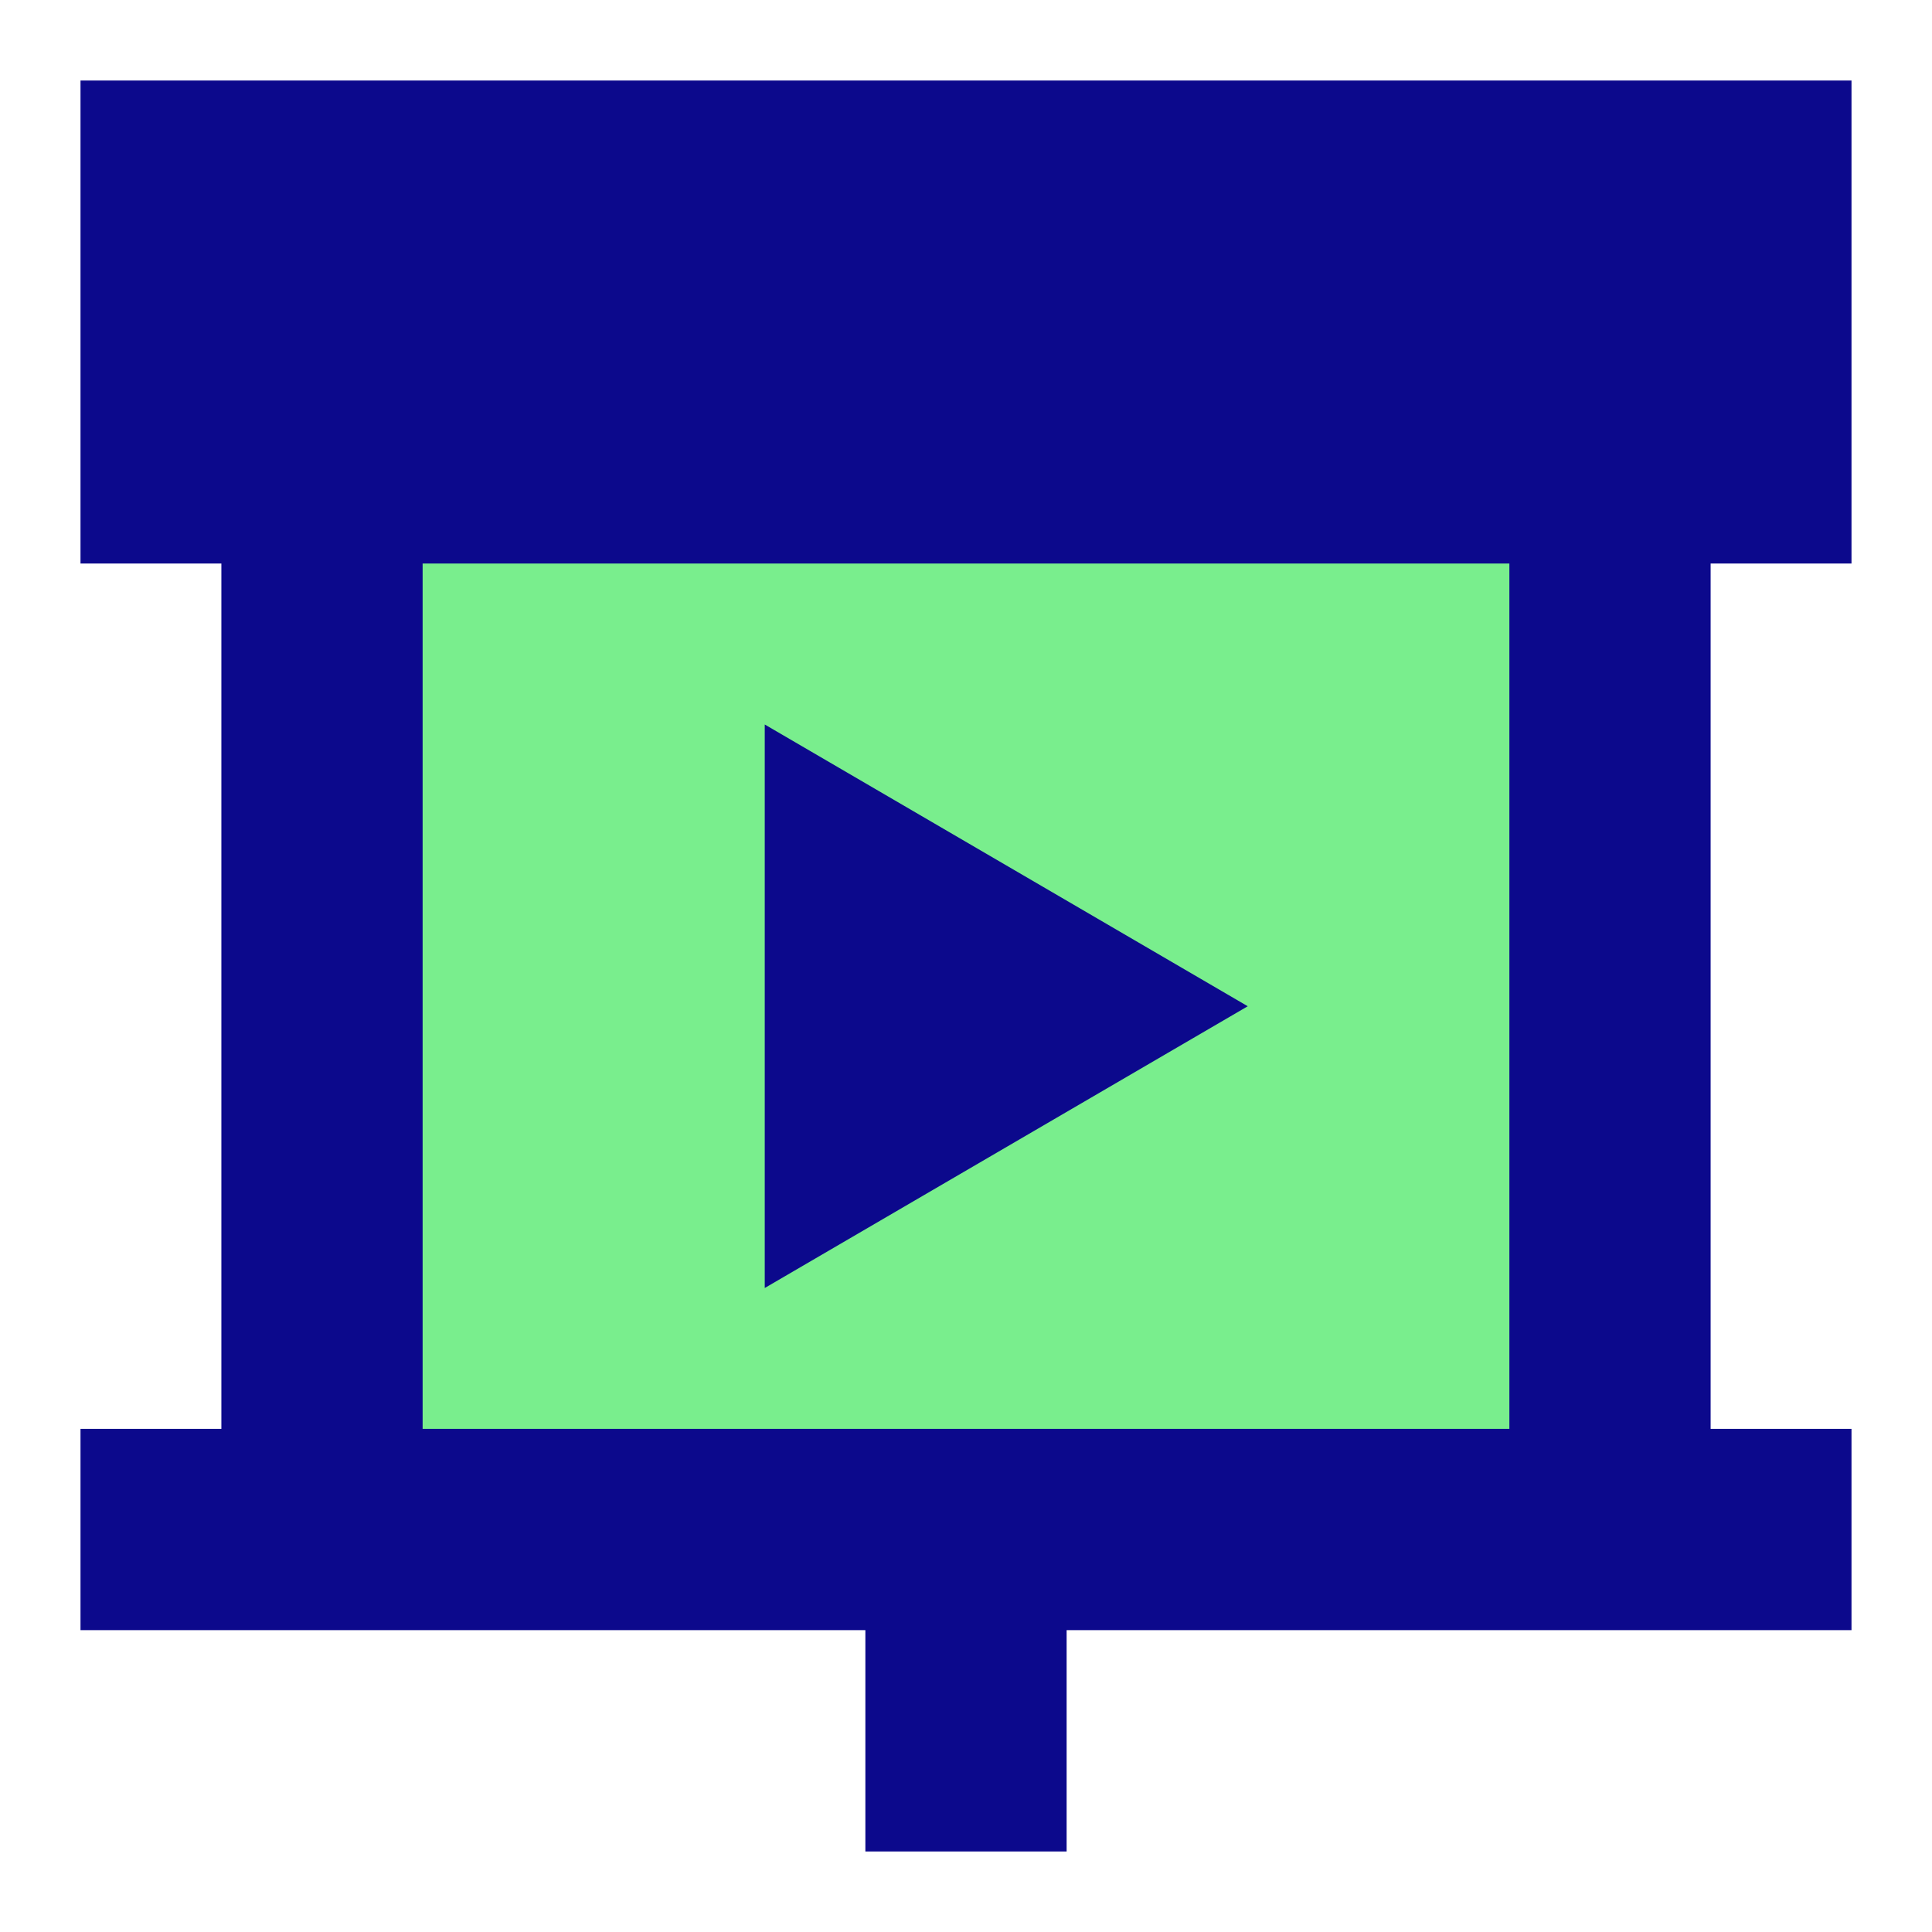
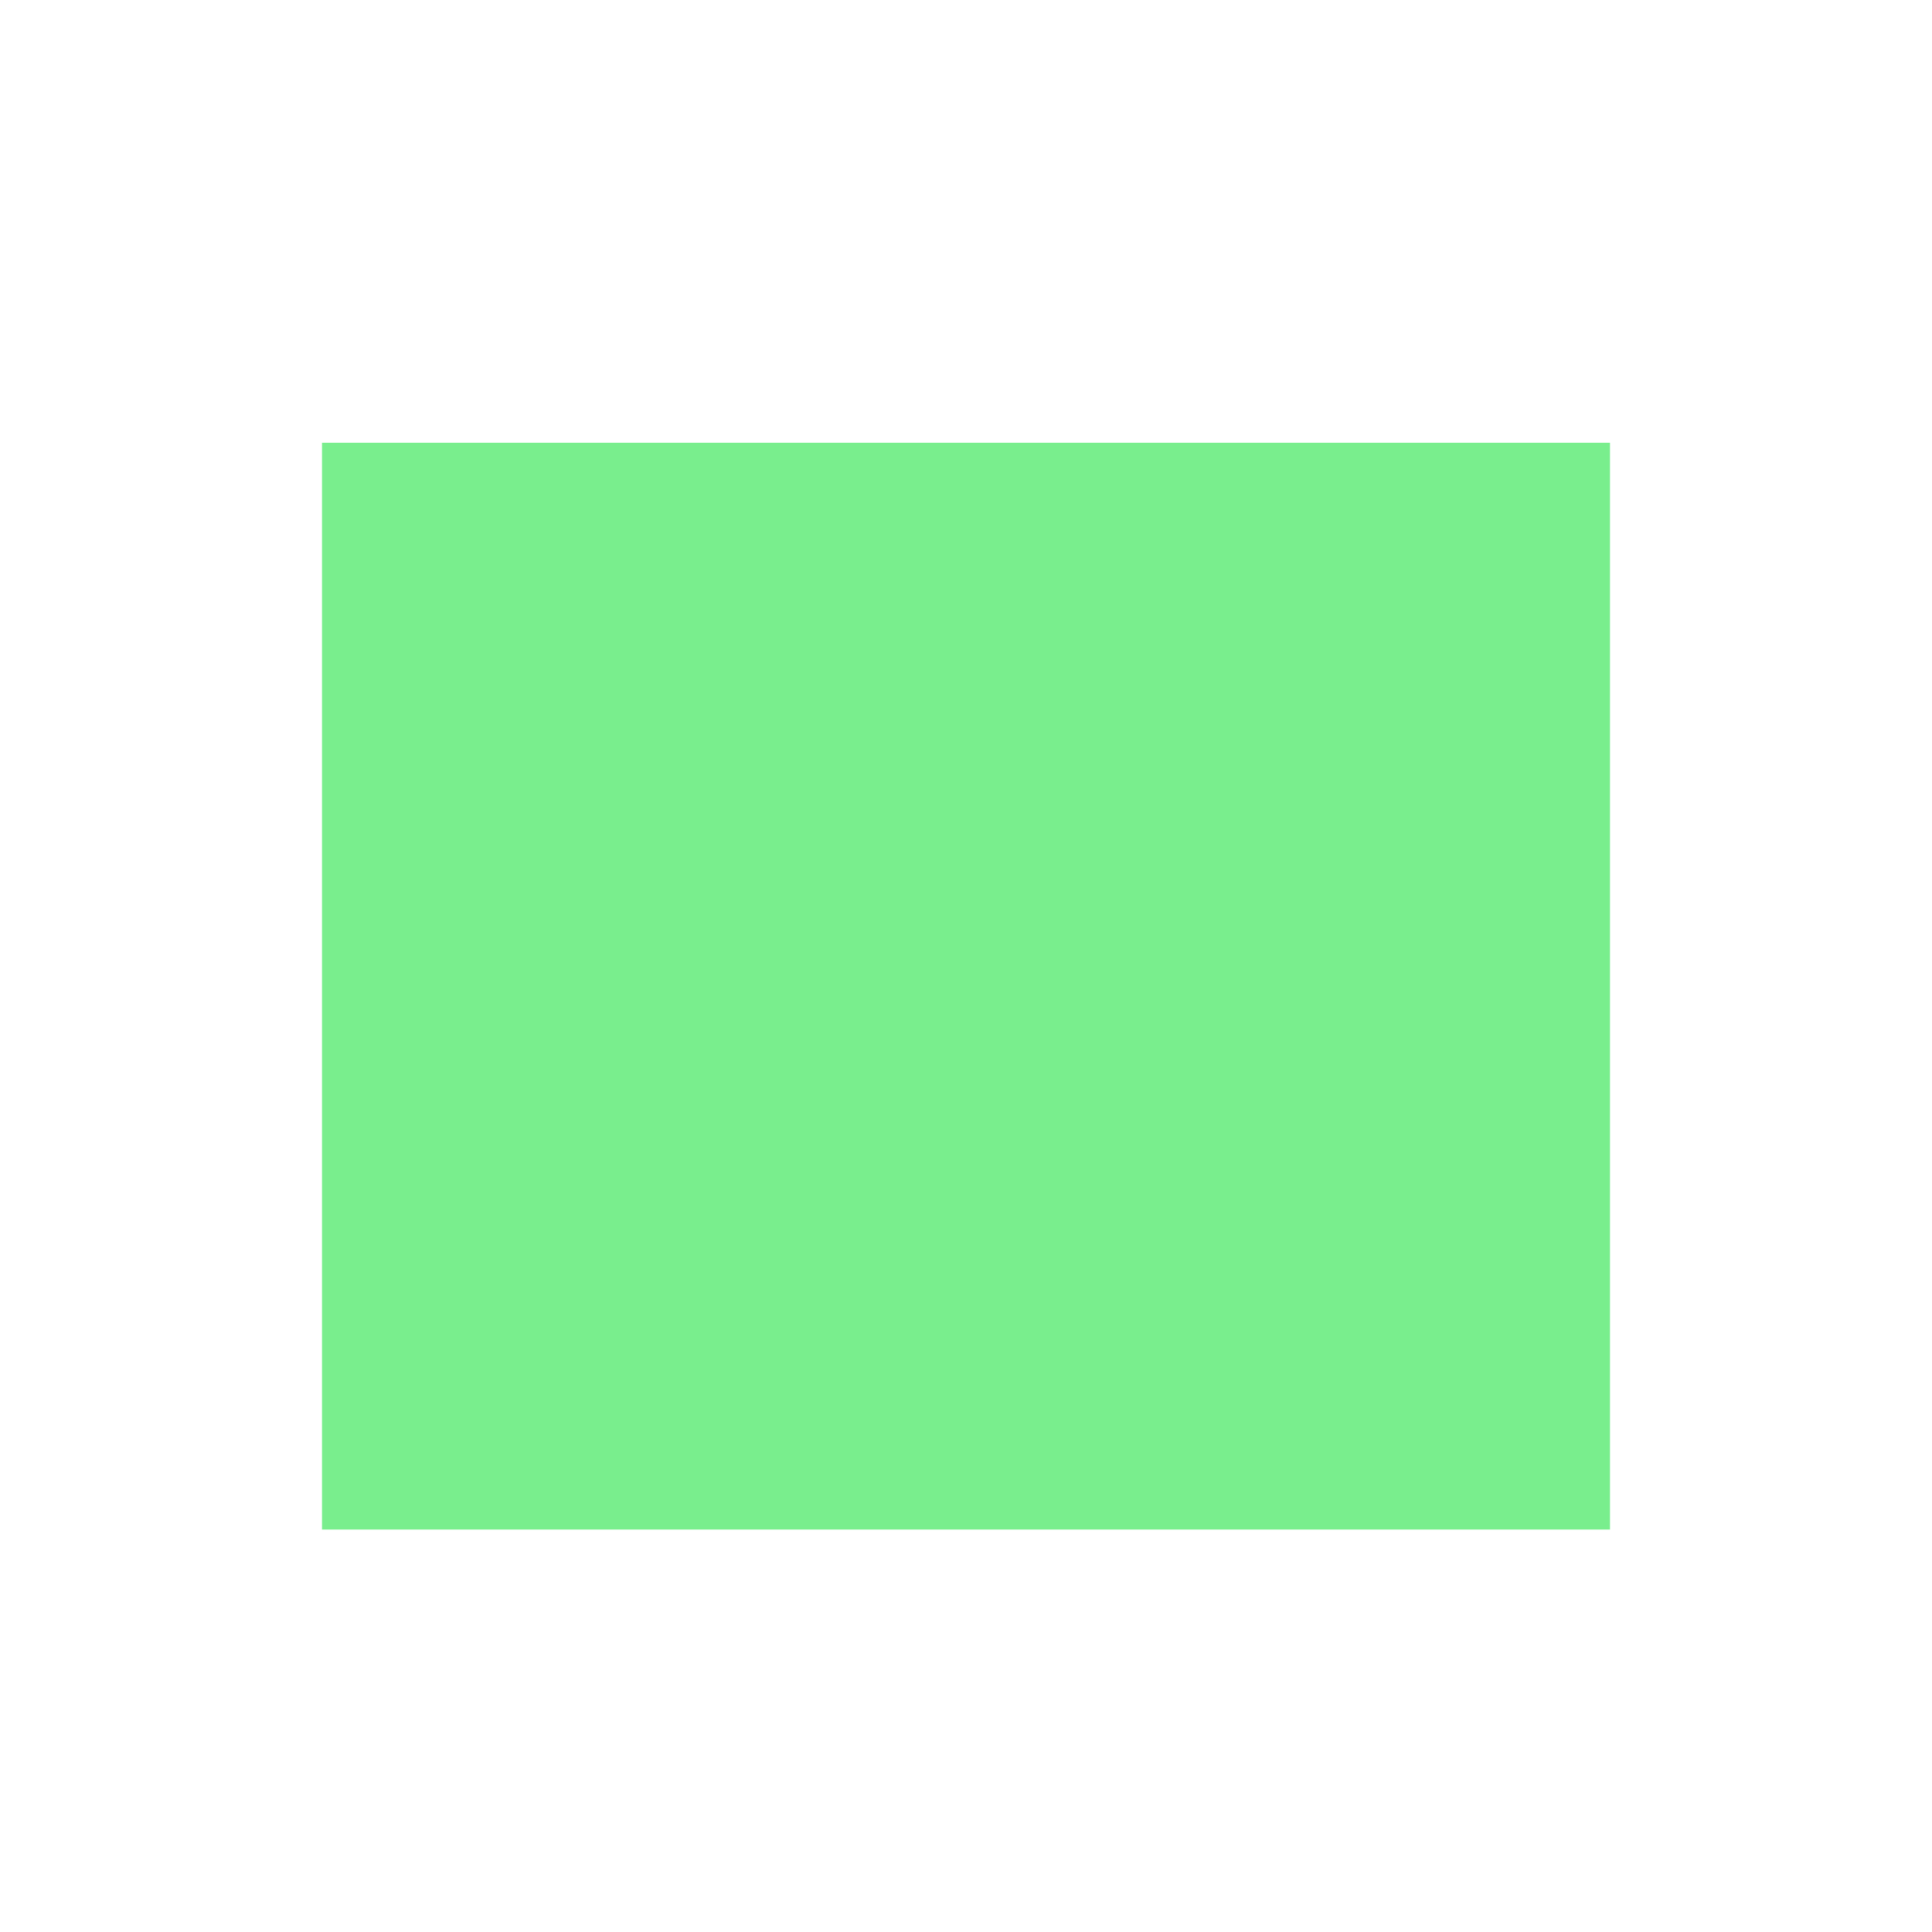
<svg xmlns="http://www.w3.org/2000/svg" fill="none" viewBox="0 0 24 24" id="Slide-Show-Play--Streamline-Sharp">
  <desc>
    Slide Show Play Streamline Icon: https://streamlinehq.com
  </desc>
  <g id="slide-show-play">
    <path id="Rectangle 695" fill="#79ee8d" d="M20 5.5H4V19h16V5.5Z" stroke-width="1" />
-     <path id="Union" fill="#0c098c" fill-rule="evenodd" d="M1 1h22v6h-1.75v10.75H23v2.5h-9.75V23h-2.5v-2.75H1v-2.5h1.75V7H1V1Zm17.75 6H5.25v10.75h13.5V7ZM9.5 9l6 3.5L9.5 16V9Z" clip-rule="evenodd" stroke-width="1" />
  </g>
</svg>